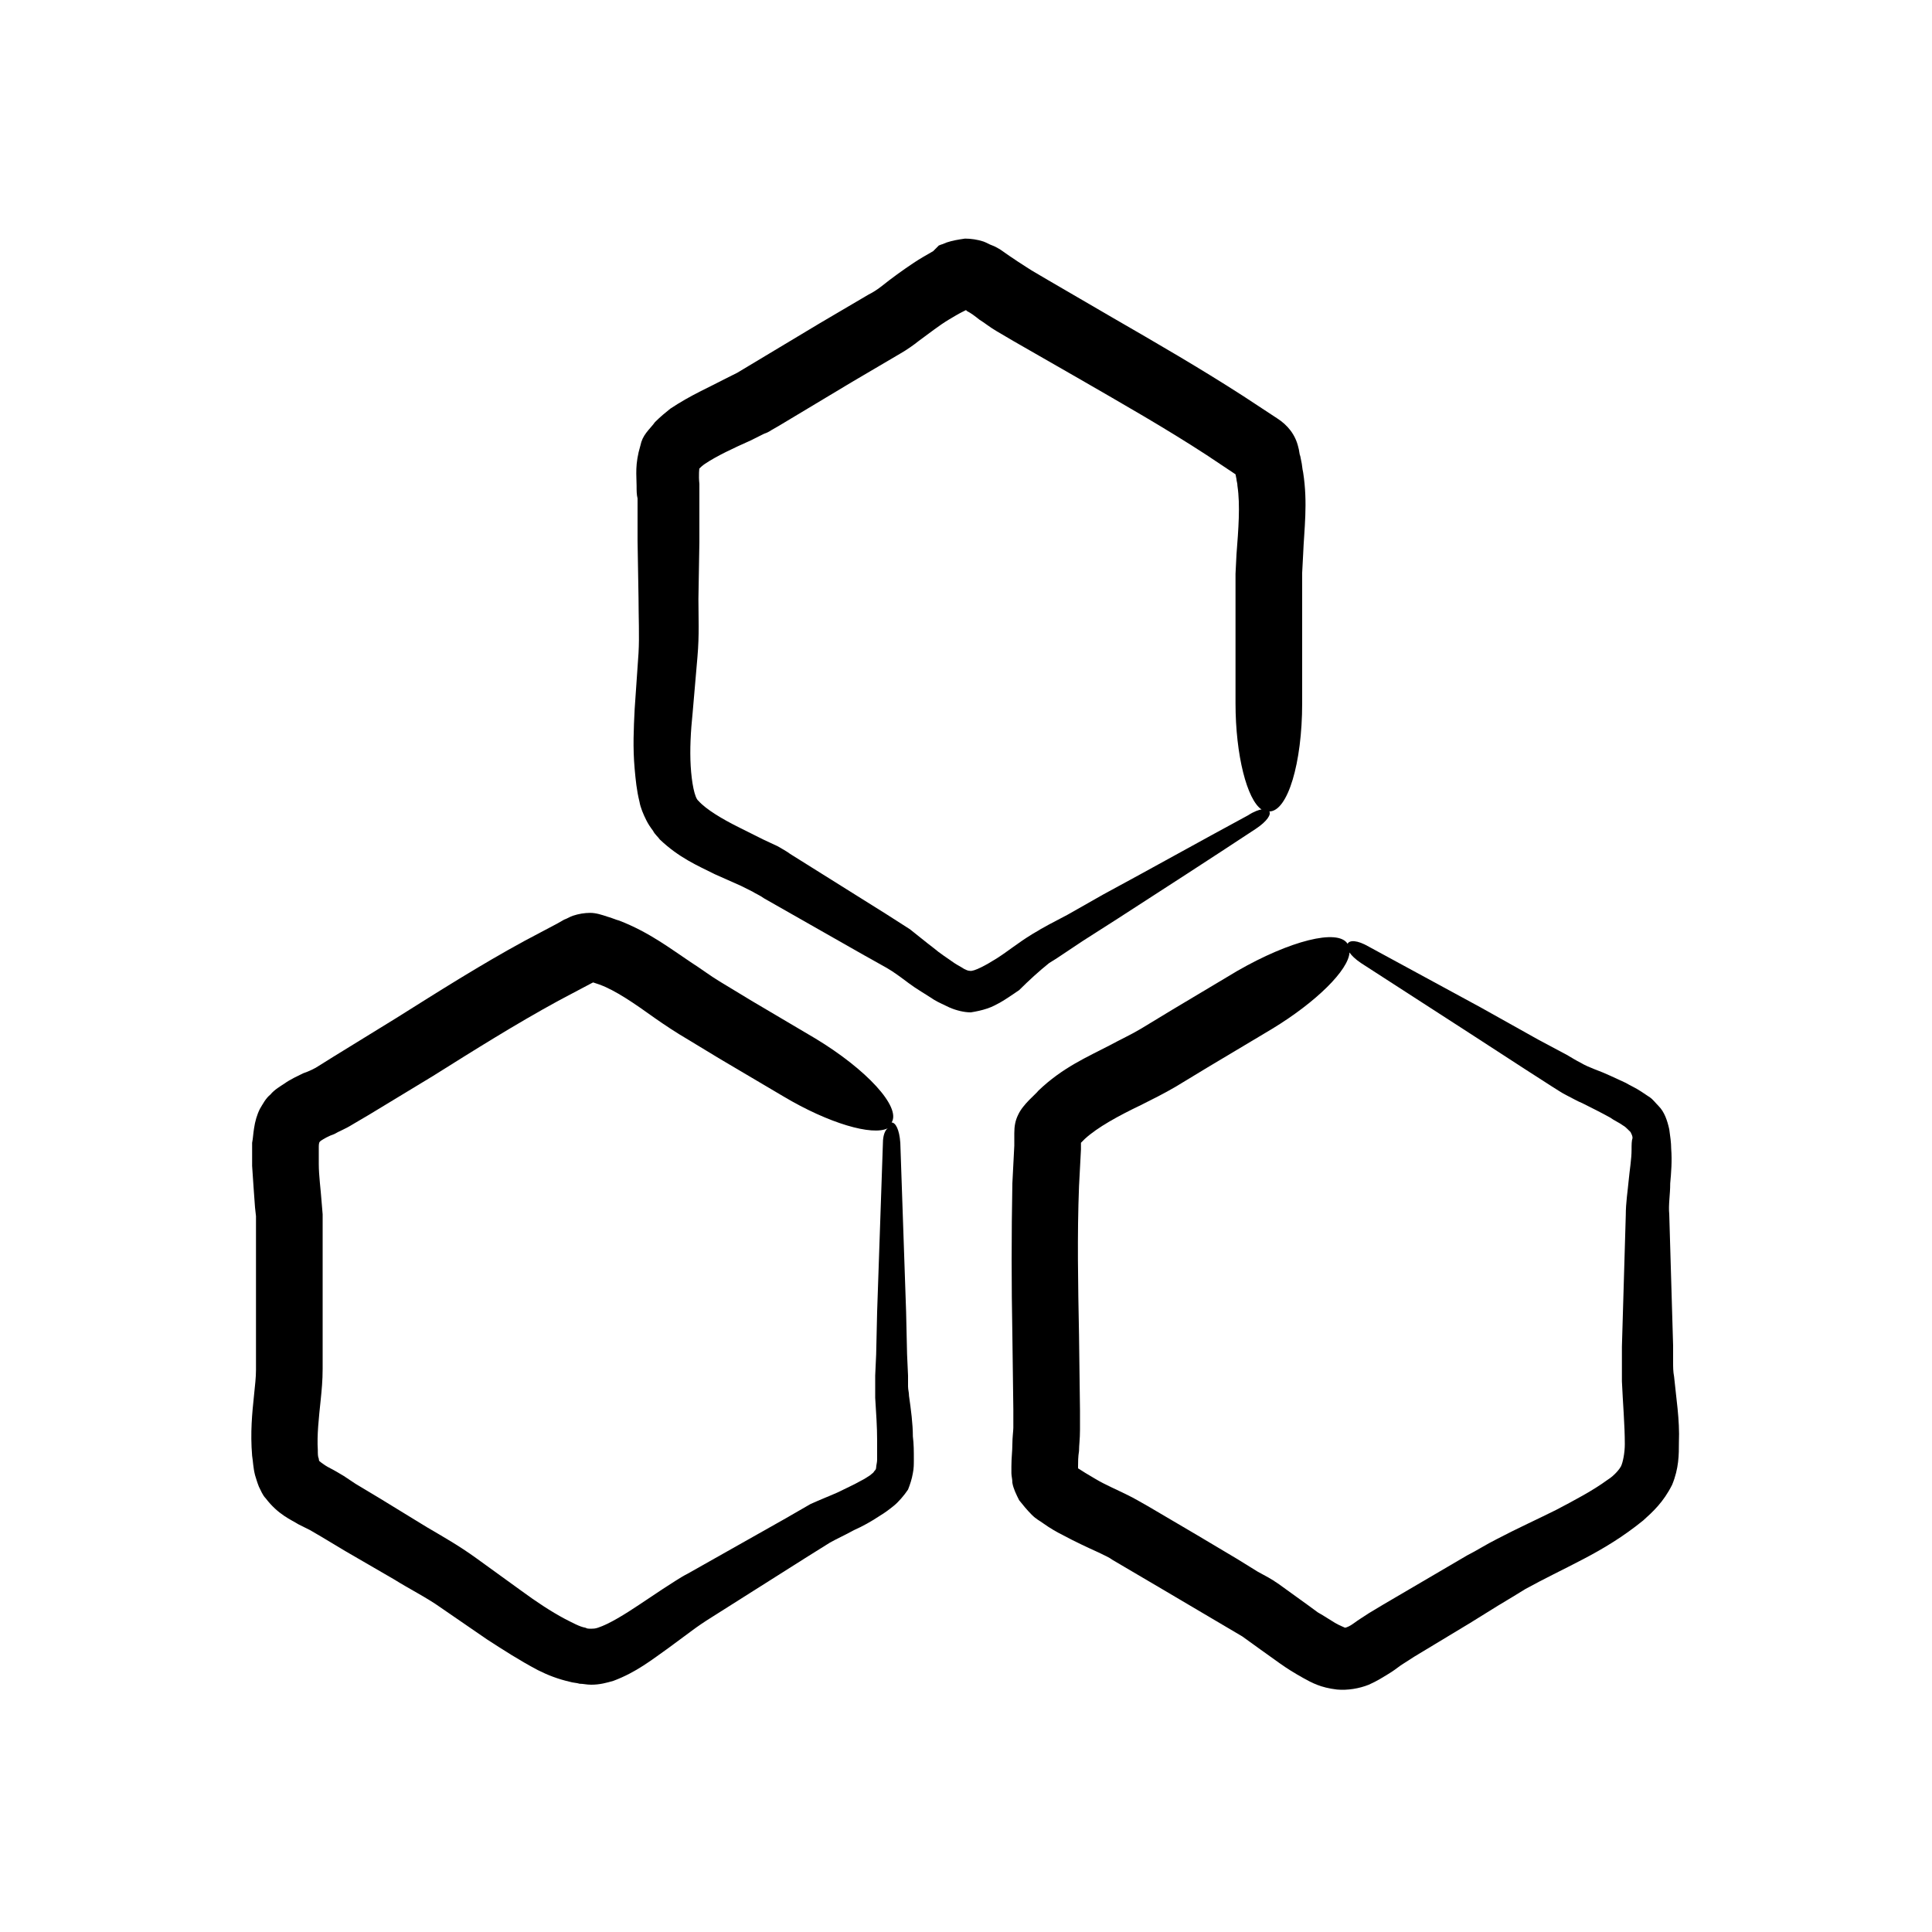
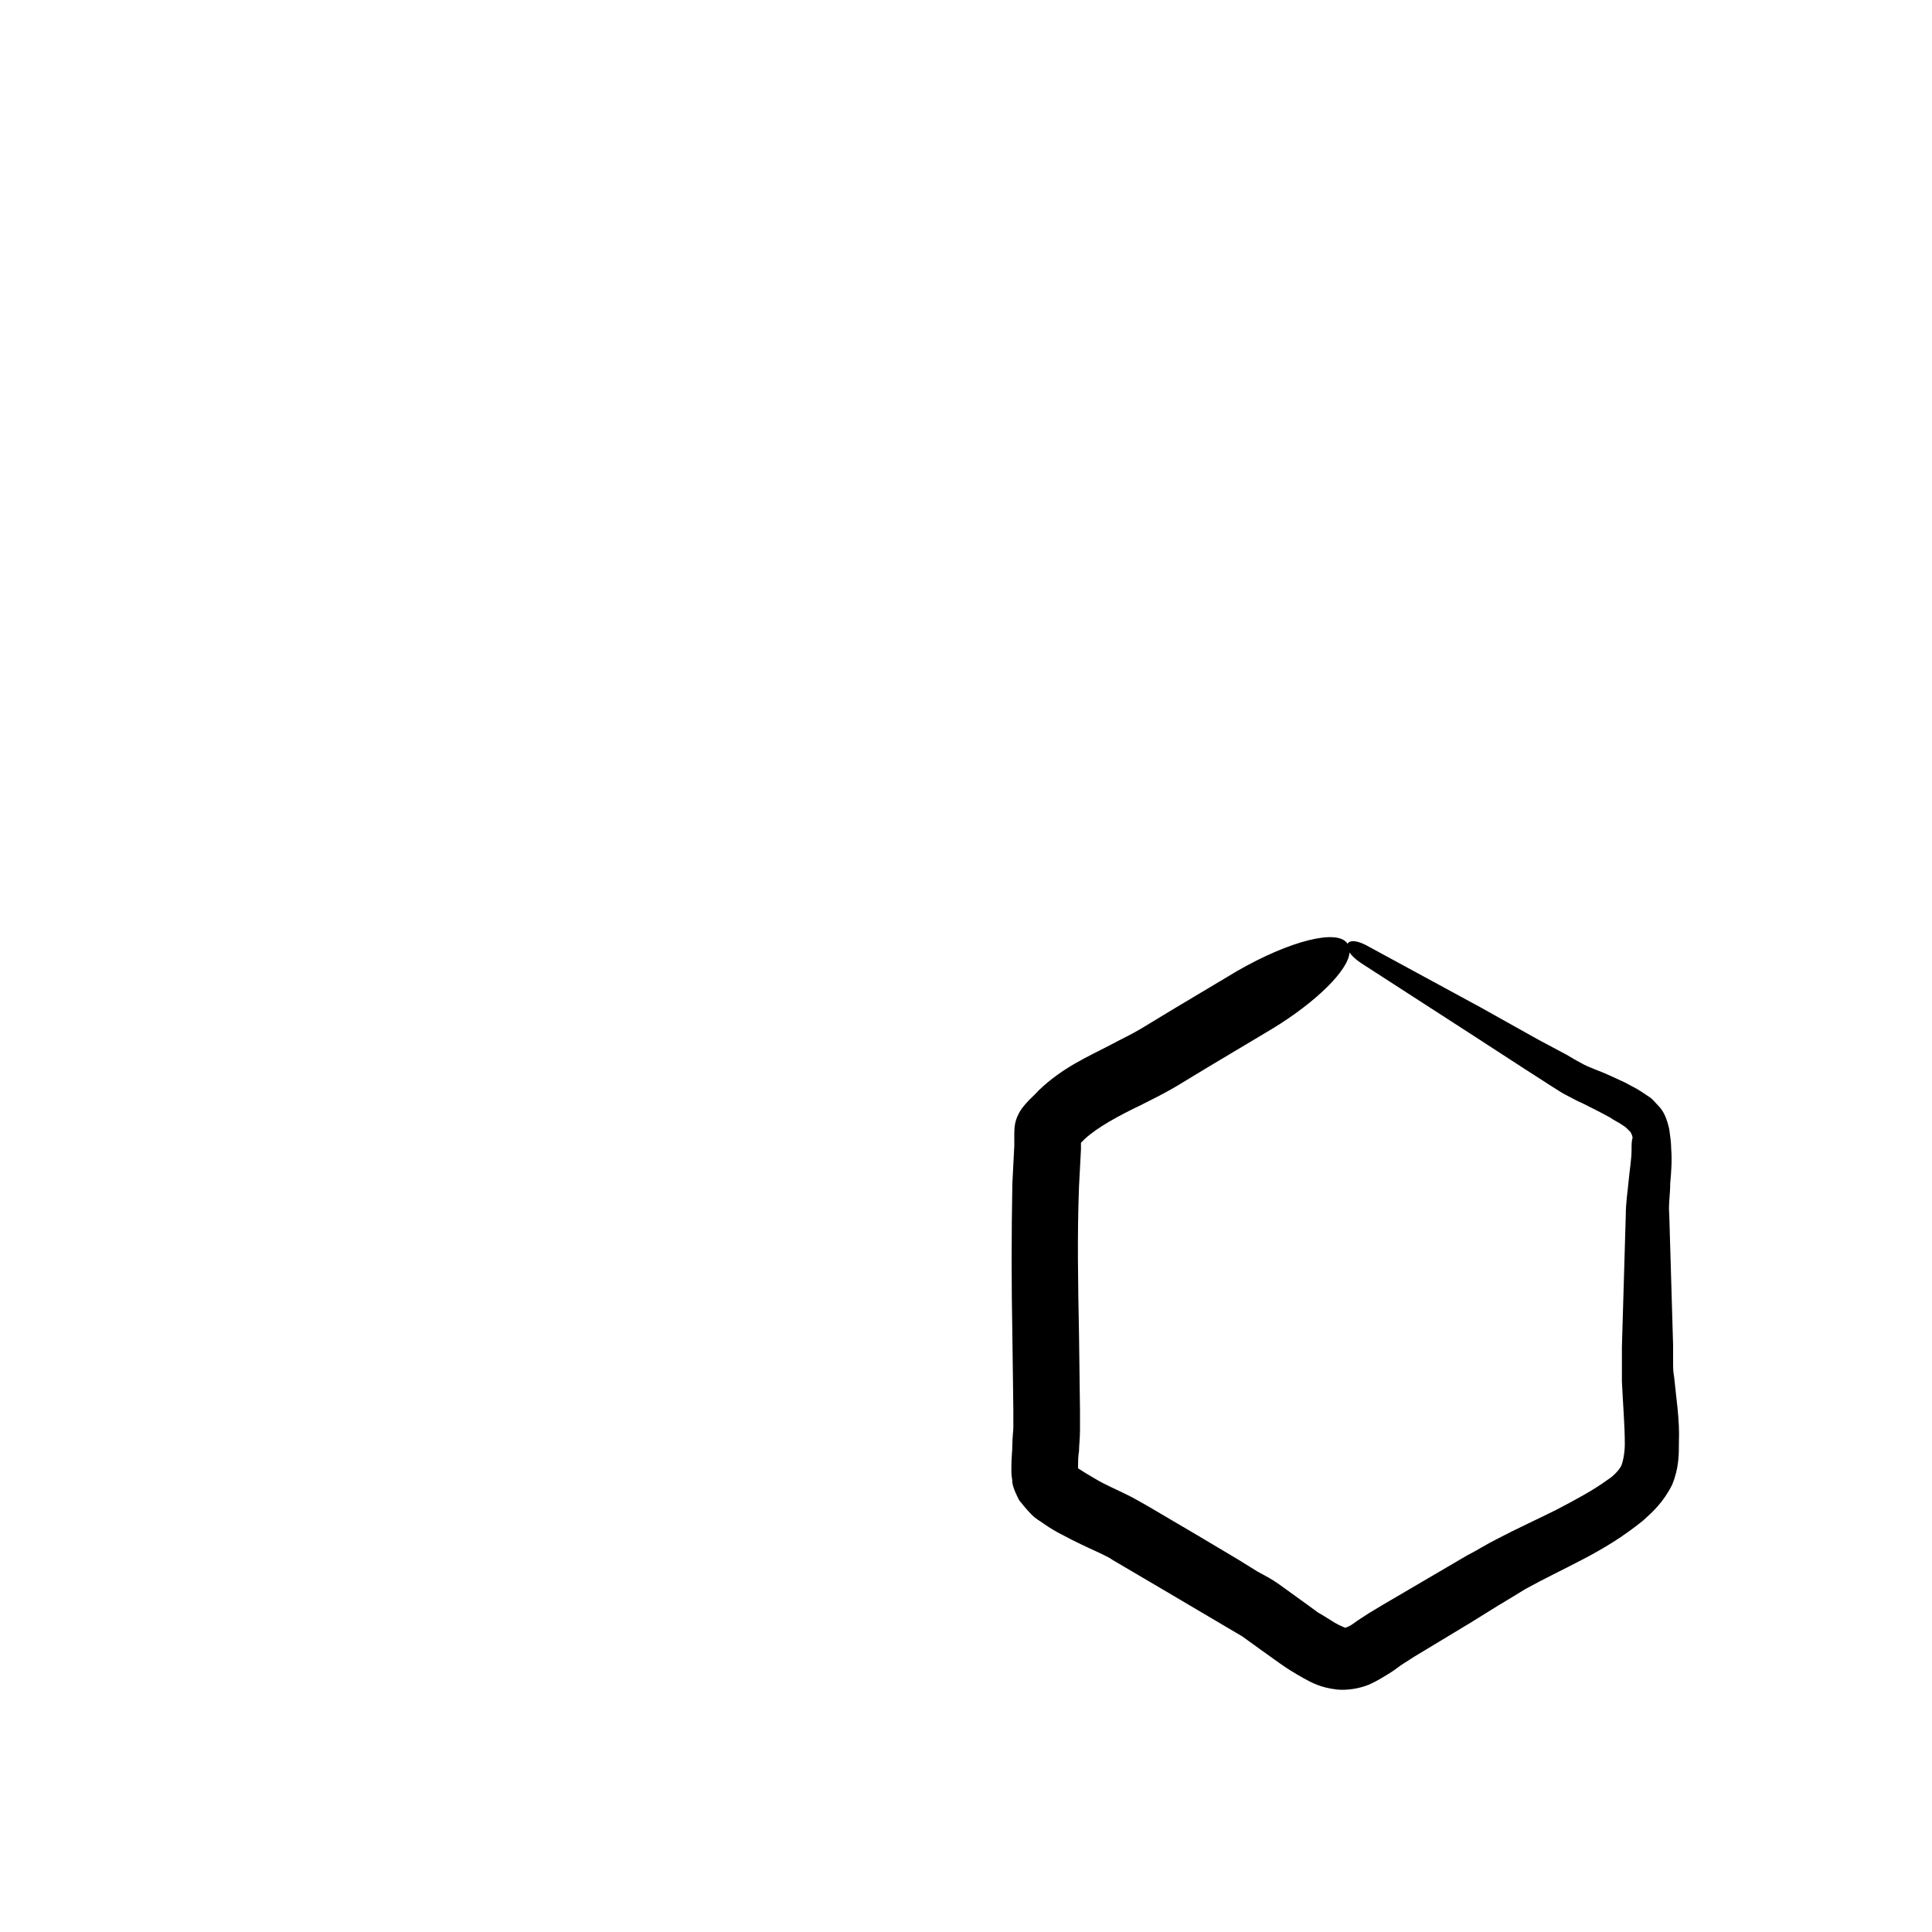
<svg xmlns="http://www.w3.org/2000/svg" id="Layer_1" enable-background="new 0 0 200 200" viewBox="0 0 200 200">
  <g>
-     <path d="m94.1 144.5c0-.4-.1-.6-.1-1v-1.1l-.1-2.2-.1-4.4c-.2-5.9-.4-11.7-.6-17.5-.1-1.4-.5-2.1-.9-2.1 1-1.6-2.6-5.5-7.9-8.7l-6.6-3.9-3.3-2c-1-.6-1.9-1.3-3-2-2.1-1.4-4.3-3.1-7.4-4.3-.4-.1-.8-.3-1.2-.4-.6-.2-1.2-.4-1.8-.4s-1.2.1-1.8.3c-.3.1-.6.3-.9.4l-.7.4-3.4 1.8c-4.6 2.5-9 5.3-13.3 8l-6.5 4-1.6 1c-.3.2-.9.5-1.5.7-.6.3-1.3.6-2 1.1-.3.2-1 .6-1.4 1.1-.5.4-.8 1-1.1 1.5-.3.6-.5 1.3-.6 2-.1.6-.1 1-.2 1.5v2.4c.1 1.5.2 3 .3 4.3l.1.9v.4.5 2.1 4.2 5.8 2.9c0 .8-.1 1.6-.2 2.6-.2 1.9-.4 3.9-.2 6.3.1.6.1 1.2.3 2 .1.3.2.7.4 1.2.2.4.4.9.7 1.2 1.3 1.7 2.6 2.2 3.4 2.7l1.2.6 1.2.7 2.5 1.5 5 2.9c1.6 1 3.4 1.9 4.8 2.9l4.8 3.3c1.7 1.1 3.4 2.2 5.3 3.2 1 .5 2 .9 3.3 1.2.3.1.7.1 1 .2.4 0 .7.1 1.2.1.9 0 1.6-.2 2.3-.4 2.4-.9 4-2.2 5.7-3.4l2.3-1.7c.8-.6 1.4-1 2.2-1.5l9.8-6.2 2.4-1.5c.7-.4 1.6-.8 2.5-1.3.9-.4 1.8-.9 2.7-1.5.5-.3.9-.6 1.4-1s1.1-1.1 1.5-1.7c.2-.5.4-1.1.5-1.7.1-.5.1-.9.1-1.4 0-.9 0-1.6-.1-2.4 0-1.3-.2-2.8-.4-4.2zm-2.7-26.2c-.2 5.8-.4 11.7-.6 17.5l-.1 4.4-.1 2.2v1.1 1.2c.1 1.6.2 3 .2 4.4v2c0 .3-.1.6-.1.8s-.1.3-.2.4c-.1.2-.2.2-.4.4-.3.2-.6.4-1 .6-.7.4-1.6.8-2.4 1.2-.9.4-1.7.7-2.8 1.2l-2.6 1.5-10.1 5.7c-.8.4-1.8 1.1-2.6 1.6l-2.4 1.6c-1.5 1-3.1 2-4.3 2.4-.3.1-.5.1-.6.1 0 0-.1 0-.3 0-.1 0-.2 0-.4-.1-.6-.1-1.3-.5-2.1-.9-1.5-.8-3-1.8-4.5-2.9l-4.7-3.4c-1.8-1.3-3.4-2.2-5.1-3.2l-4.9-3-2.5-1.5-1.2-.8c-.5-.3-1-.6-1.4-.8-.8-.4-1.3-.9-1.2-.8s0 0 0-.2c-.1-.2-.1-.5-.1-.9-.1-1.5.1-3.3.3-5.2.1-1 .2-2 .2-3.2v-2.9-5.8-4-2.1-.5-.7l-.1-1.2c-.1-1.4-.3-2.8-.3-4 0-.6 0-1.2 0-1.7 0-.2 0-.5.1-.6s0 0 .1-.1c.3-.2.8-.5 1.4-.7.5-.3 1.1-.5 1.9-1l1.7-1 6.6-4c4.3-2.7 8.6-5.4 13-7.8l3.4-1.8.2-.1.6.2c1.7.6 3.7 2 5.8 3.5 1 .7 2.2 1.5 3.4 2.2l3.3 2 6.6 3.9c4.7 2.8 9.2 4.1 10.8 3.3-.3.2-.5.8-.5 1.5z" />
    <path d="m173.3 142.5c-.1-.5-.1-1-.1-1.5v-1.7l-.1-3.4-.2-6.8-.1-3.4c-.1-1 .1-2 .1-3.2.1-1.1.2-2.3.1-3.6 0-.6-.1-1.3-.2-2-.2-.9-.5-1.8-1.1-2.4-.3-.3-.6-.7-.9-.9s-.6-.4-.9-.6c-.6-.4-1.1-.6-1.6-.9-1.1-.5-2.1-1-3.2-1.4-.5-.2-1-.4-1.5-.7-.4-.2-.9-.5-1.4-.8l-3-1.6-5.9-3.3-11.6-6.3c-1.2-.7-2-.7-2.2-.3-1-1.6-6-.3-11.4 2.8l-6.7 4-3.3 2c-1 .6-2.1 1.1-3.2 1.7-2.3 1.2-4.9 2.3-7.4 4.7-.3.4-1.6 1.4-2.1 2.5-.3.6-.4 1.2-.4 1.9v1.3l-.2 3.9c-.1 5.3-.1 10.5 0 15.7l.1 7.7v1.9c0 .3-.1 1-.1 1.7s-.1 1.4-.1 2.3v.7c0 .3.1.6.1 1 .1.6.4 1.2.7 1.8.4.5.8 1 1.3 1.5s.8.6 1.2.9c.7.5 1.4.9 2 1.2 1.3.7 2.6 1.3 3.7 1.8.6.3 1.1.5 1.5.8l1.7 1 3.4 2 8.3 4.9c1.1.8 2.5 1.8 3.9 2.8.7.5 1.5 1 2.4 1.5s1.8 1 3.5 1.2c1.1.1 2.3-.1 3.3-.5.9-.4 1.5-.8 2-1.1s.9-.6 1.3-.9l1.4-.9 5.8-3.5 2.9-1.8c1-.6 2-1.2 2.8-1.7 1.8-1 3.9-2 6-3.1s4.1-2.3 6.2-4c1-.9 2.1-1.9 3-3.7.7-1.7.7-3.1.7-4.4.1-2.3-.3-4.7-.5-6.8zm-4.4-23.5c0 1-.2 2.1-.3 3.2s-.3 2.3-.3 3.6l-.1 3.4-.2 6.8-.1 3.4v1.7 1.9c.1 2.3.3 4.5.3 6.5 0 .9-.2 1.9-.4 2.3-.1.2-.6.9-1.4 1.4-1.5 1.1-3.4 2.1-5.3 3.1-2 1-4 1.9-6.1 3-1.2.6-2.1 1.2-3.1 1.7l-2.9 1.7-5.8 3.4-1.5.9c-.6.4-1.1.7-1.5 1s-.8.5-1 .5c.1 0-.5-.2-1-.5s-1.1-.7-1.8-1.1c-1.2-.9-2.5-1.8-4-2.9l-.6-.4-.5-.3-1.1-.6-2.1-1.3-4.2-2.5-3.4-2-1.7-1c-.7-.4-1.4-.8-2-1.1-1.2-.6-2.4-1.1-3.4-1.7-.7-.4-1.5-.9-1.8-1.1 0 0 0-.1 0-.2 0-.4 0-1 .1-1.6 0-.6.1-1.2.1-2.2v-2l-.1-7.8c-.1-5.2-.2-10.3 0-15.4l.2-3.8v-.7s-.1.1.4-.4c1.3-1.2 3.5-2.4 5.8-3.5 1.2-.6 2.4-1.2 3.6-1.9l3.3-2 6.7-4c4.6-2.8 7.9-6.1 8-7.9.2.3.6.7 1.2 1.1l11.3 7.3 5.7 3.7 2.8 1.8c.5.3.9.6 1.5.9s1.1.6 1.6.8c1 .5 2 1 2.9 1.5.4.3.9.5 1.3.8.2.1.4.3.5.4s.2.2.3.3c.1.2.2.4.2.6-.1.3-.1.7-.1 1.2zm-57.4 32.8c-.1 0-.1 0 0 0z" />
-     <path d="m108.6 99.7c.3-.2.5-.3.8-.5l.9-.6 1.8-1.2 3.6-2.3c4.8-3.1 9.6-6.2 14.3-9.3 1.2-.8 1.6-1.5 1.4-1.8 1.9 0 3.4-5 3.4-11.2v-7.8-3.9c0-.7 0-1.2 0-1.8l.1-1.9c.1-2.6.5-5.3 0-8.5-.1-.4-.1-.8-.2-1.2l-.1-.5c-.1-.2-.1-.6-.2-.9-.3-1.3-1.1-2.3-2.2-3l-3.5-2.3c-4.5-2.9-9-5.5-13.5-8.1l-6.7-3.9-1.7-1c-.3-.2-.8-.5-1.4-.9s-1.2-.8-1.9-1.3c-.2-.1-.5-.3-.8-.4s-.6-.3-.9-.4c-.6-.2-1.3-.3-1.9-.3-.7.1-1.3.2-1.9.4l-.5.2c-.1 0-.2.1-.3.1l-.6.6c-.7.4-1.4.8-2 1.2-1.2.8-2.3 1.6-3.3 2.4-.5.4-1 .7-1.4.9l-1.7 1-3.4 2-5 3-2.5 1.5-.5.3-.5.3-1.2.6c-1.7.9-3.6 1.7-5.7 3.1-.5.4-1 .8-1.6 1.4-.2.3-.6.7-.9 1.1s-.5.8-.6 1.3c-.6 2-.4 3.1-.4 4.2 0 .5 0 .9.1 1.3v1.5 2.9l.1 5.9c0 1.9.1 4 0 5.7l-.4 5.8c-.1 2-.2 4 0 6.2.1 1.1.2 2.2.5 3.4.1.6.4 1.3.7 1.9.2.4.4.7.7 1.1.2.4.5.6.7.9 2 1.9 3.9 2.7 5.7 3.6l2.7 1.2 1.2.6c.3.2.8.4 1.2.7l10.2 5.8 2.5 1.4c.7.4 1.5 1 2.3 1.6s1.7 1.1 2.6 1.7c.5.3 1 .5 1.6.8.7.3 1.5.5 2.2.5.6-.1 1.1-.2 1.7-.4s.9-.4 1.3-.6c.7-.4 1.4-.9 2-1.3 1-1 2.1-2 3.1-2.8zm20.6-15.3c-5 2.7-10 5.5-15 8.2l-3.7 2.1-1.9 1-.9.5c-.3.2-.7.4-1 .6-1.3.8-2.4 1.7-3.5 2.4s-2.4 1.4-2.8 1.3c-.2 0-.4-.1-.6-.2-.3-.2-.7-.4-1-.6-.7-.5-1.5-1-2.2-1.6-.8-.6-1.5-1.2-2.4-1.9l-2.5-1.6-9.9-6.2c-.4-.3-.8-.5-1.3-.8l-1.5-.7-2.6-1.3c-1.6-.8-3.3-1.8-4.1-2.7-.4-.3-.7-1.9-.8-3.6s0-3.6.2-5.5l.5-5.8c.2-2.3.1-4.1.1-6l.1-5.9v-2.9-1.5c0-.6 0-1.1 0-1.6-.1-.9 0-1.7 0-1.6.1-.1.3-.3.6-.5 1.2-.8 2.9-1.6 4.7-2.4l1.4-.7c.3-.1.5-.2.8-.4l.7-.4 2.5-1.5 5-3 3.4-2 1.7-1c.7-.4 1.4-.9 1.9-1.3 1.1-.8 2.1-1.6 3.1-2.2.5-.3 1-.6 1.4-.8s.4-.2.4-.2l.1.1c.4.2.8.5 1.3.9.5.3 1.1.8 1.8 1.2l1.7 1 6.8 3.9c4.5 2.6 8.9 5.1 13.2 7.9l3 2 .1.5c0 .2.1.4.1.7.3 2 .1 4.5-.1 7.1l-.1 2v2.1 3.5 7.8c0 5.4 1.2 10 2.7 11-.2 0-.8.2-1.4.6z" />
  </g>
</svg>